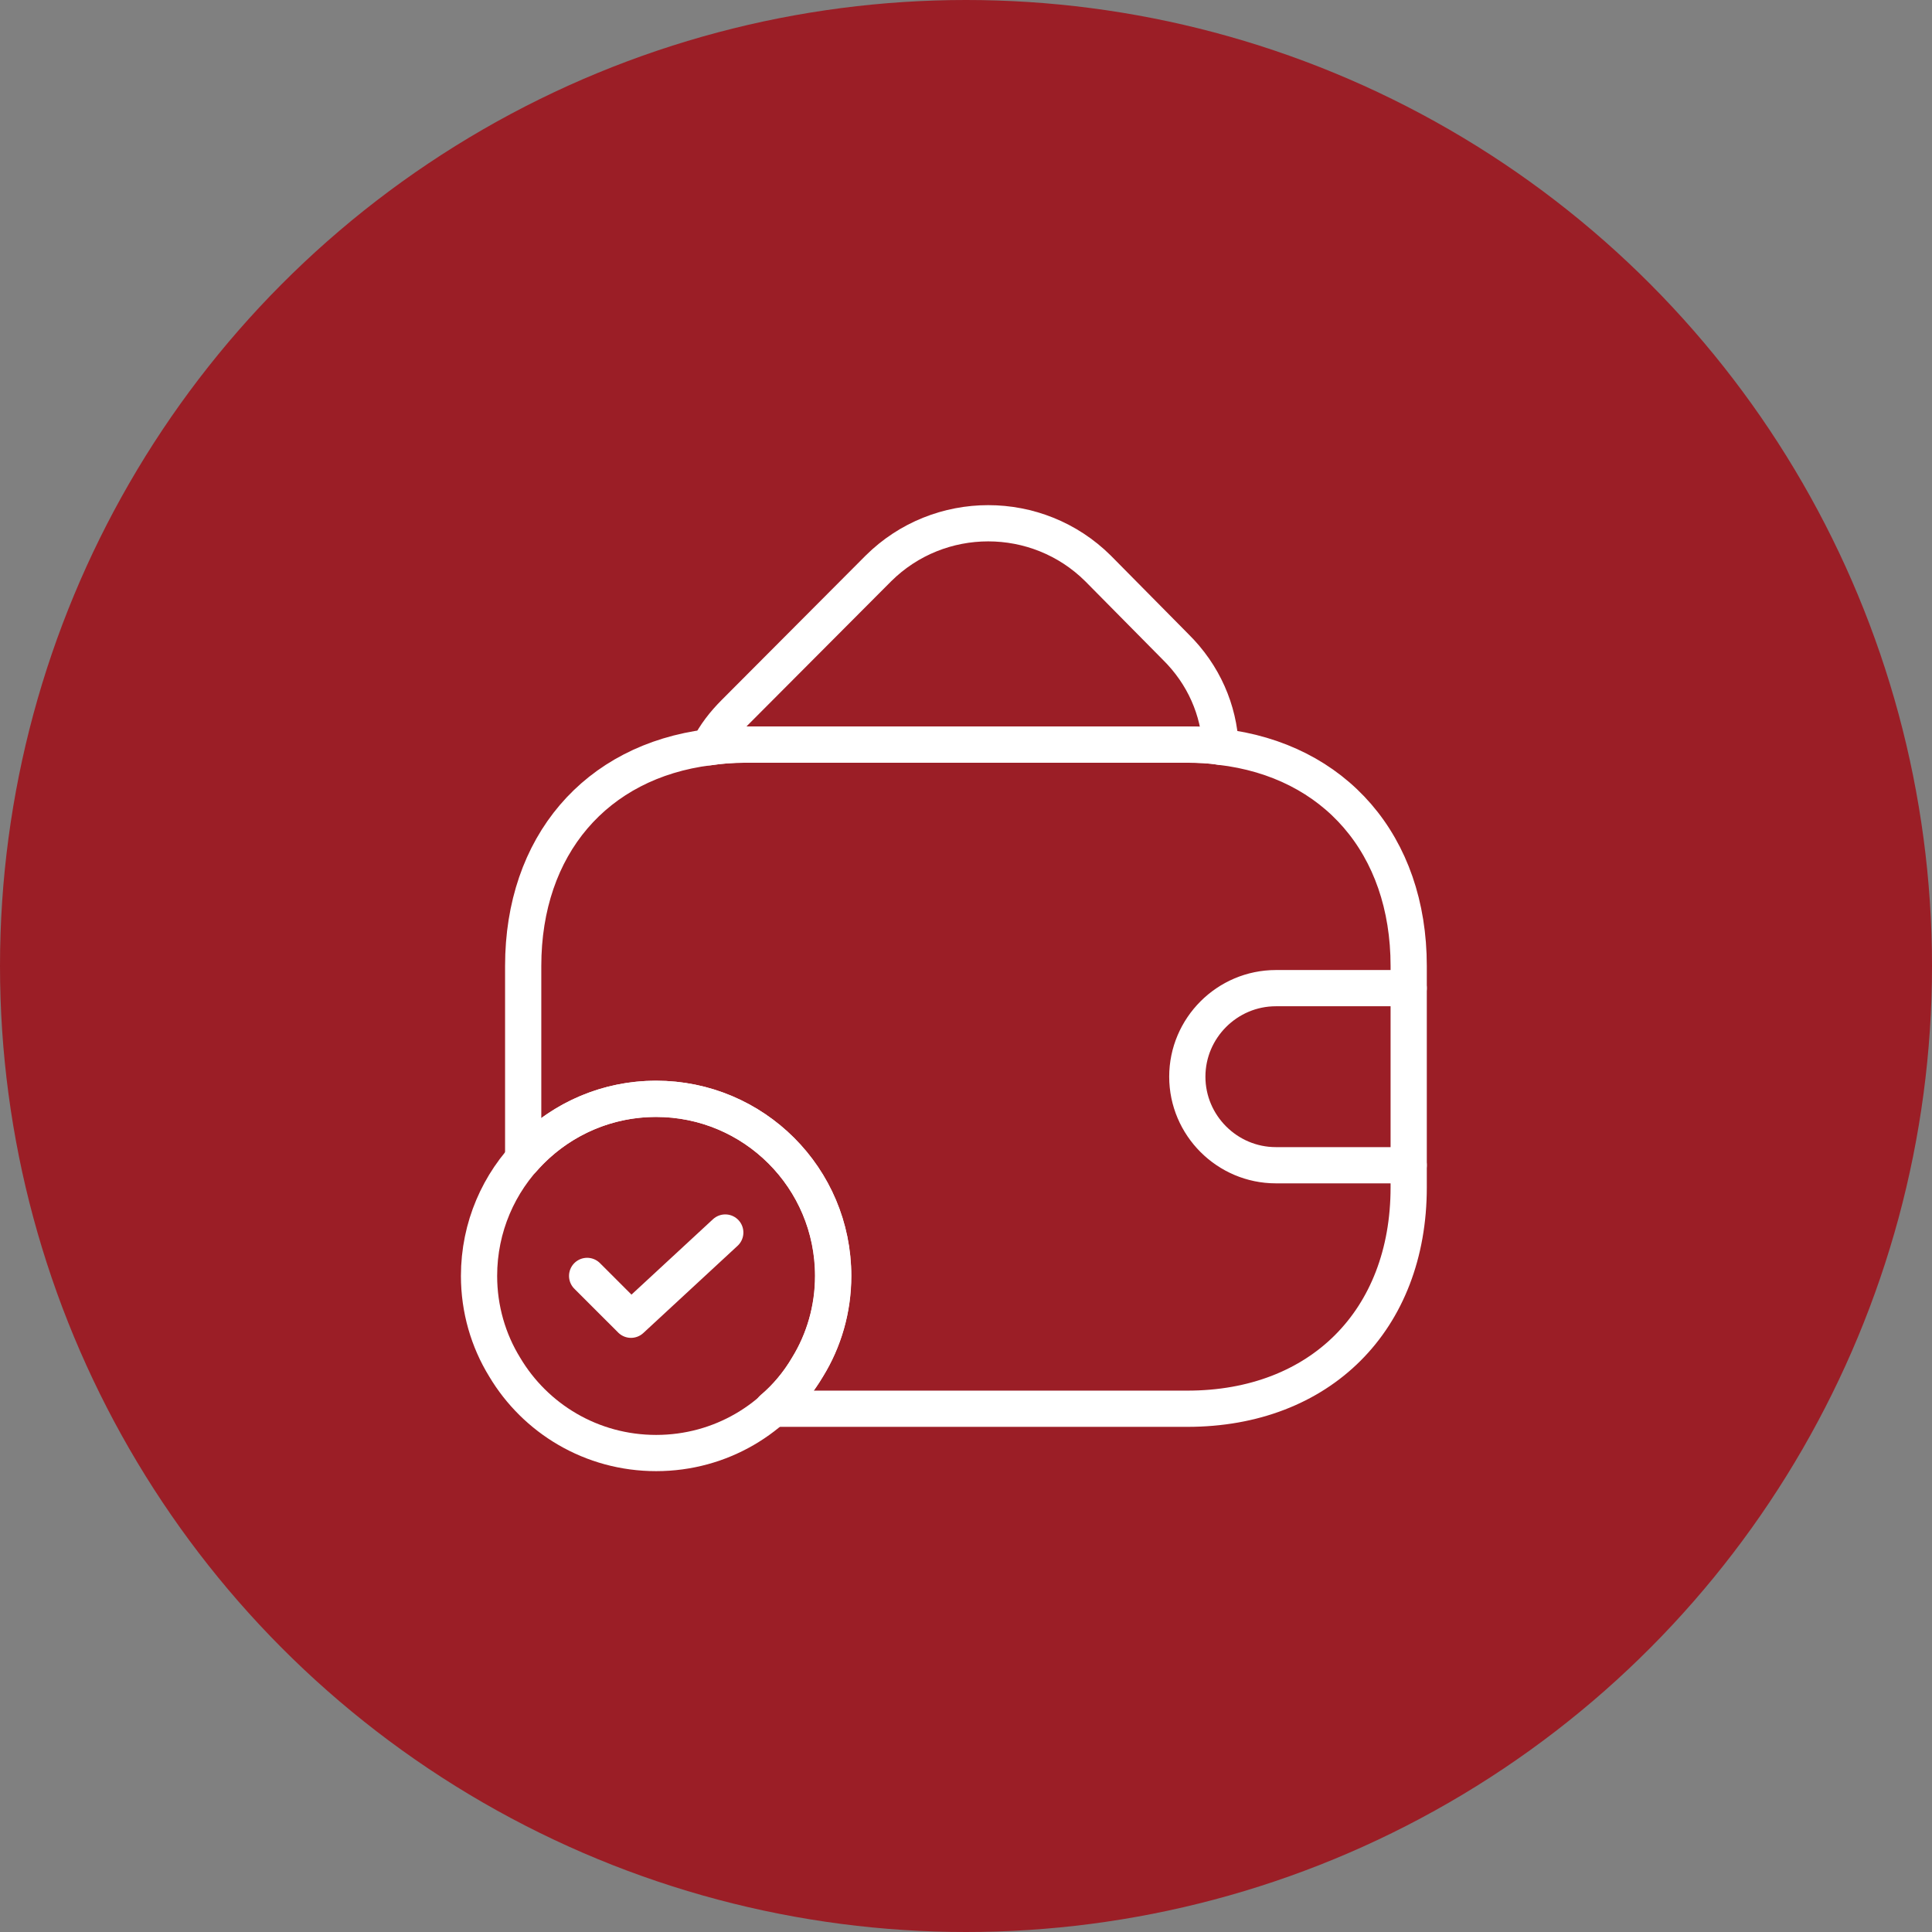
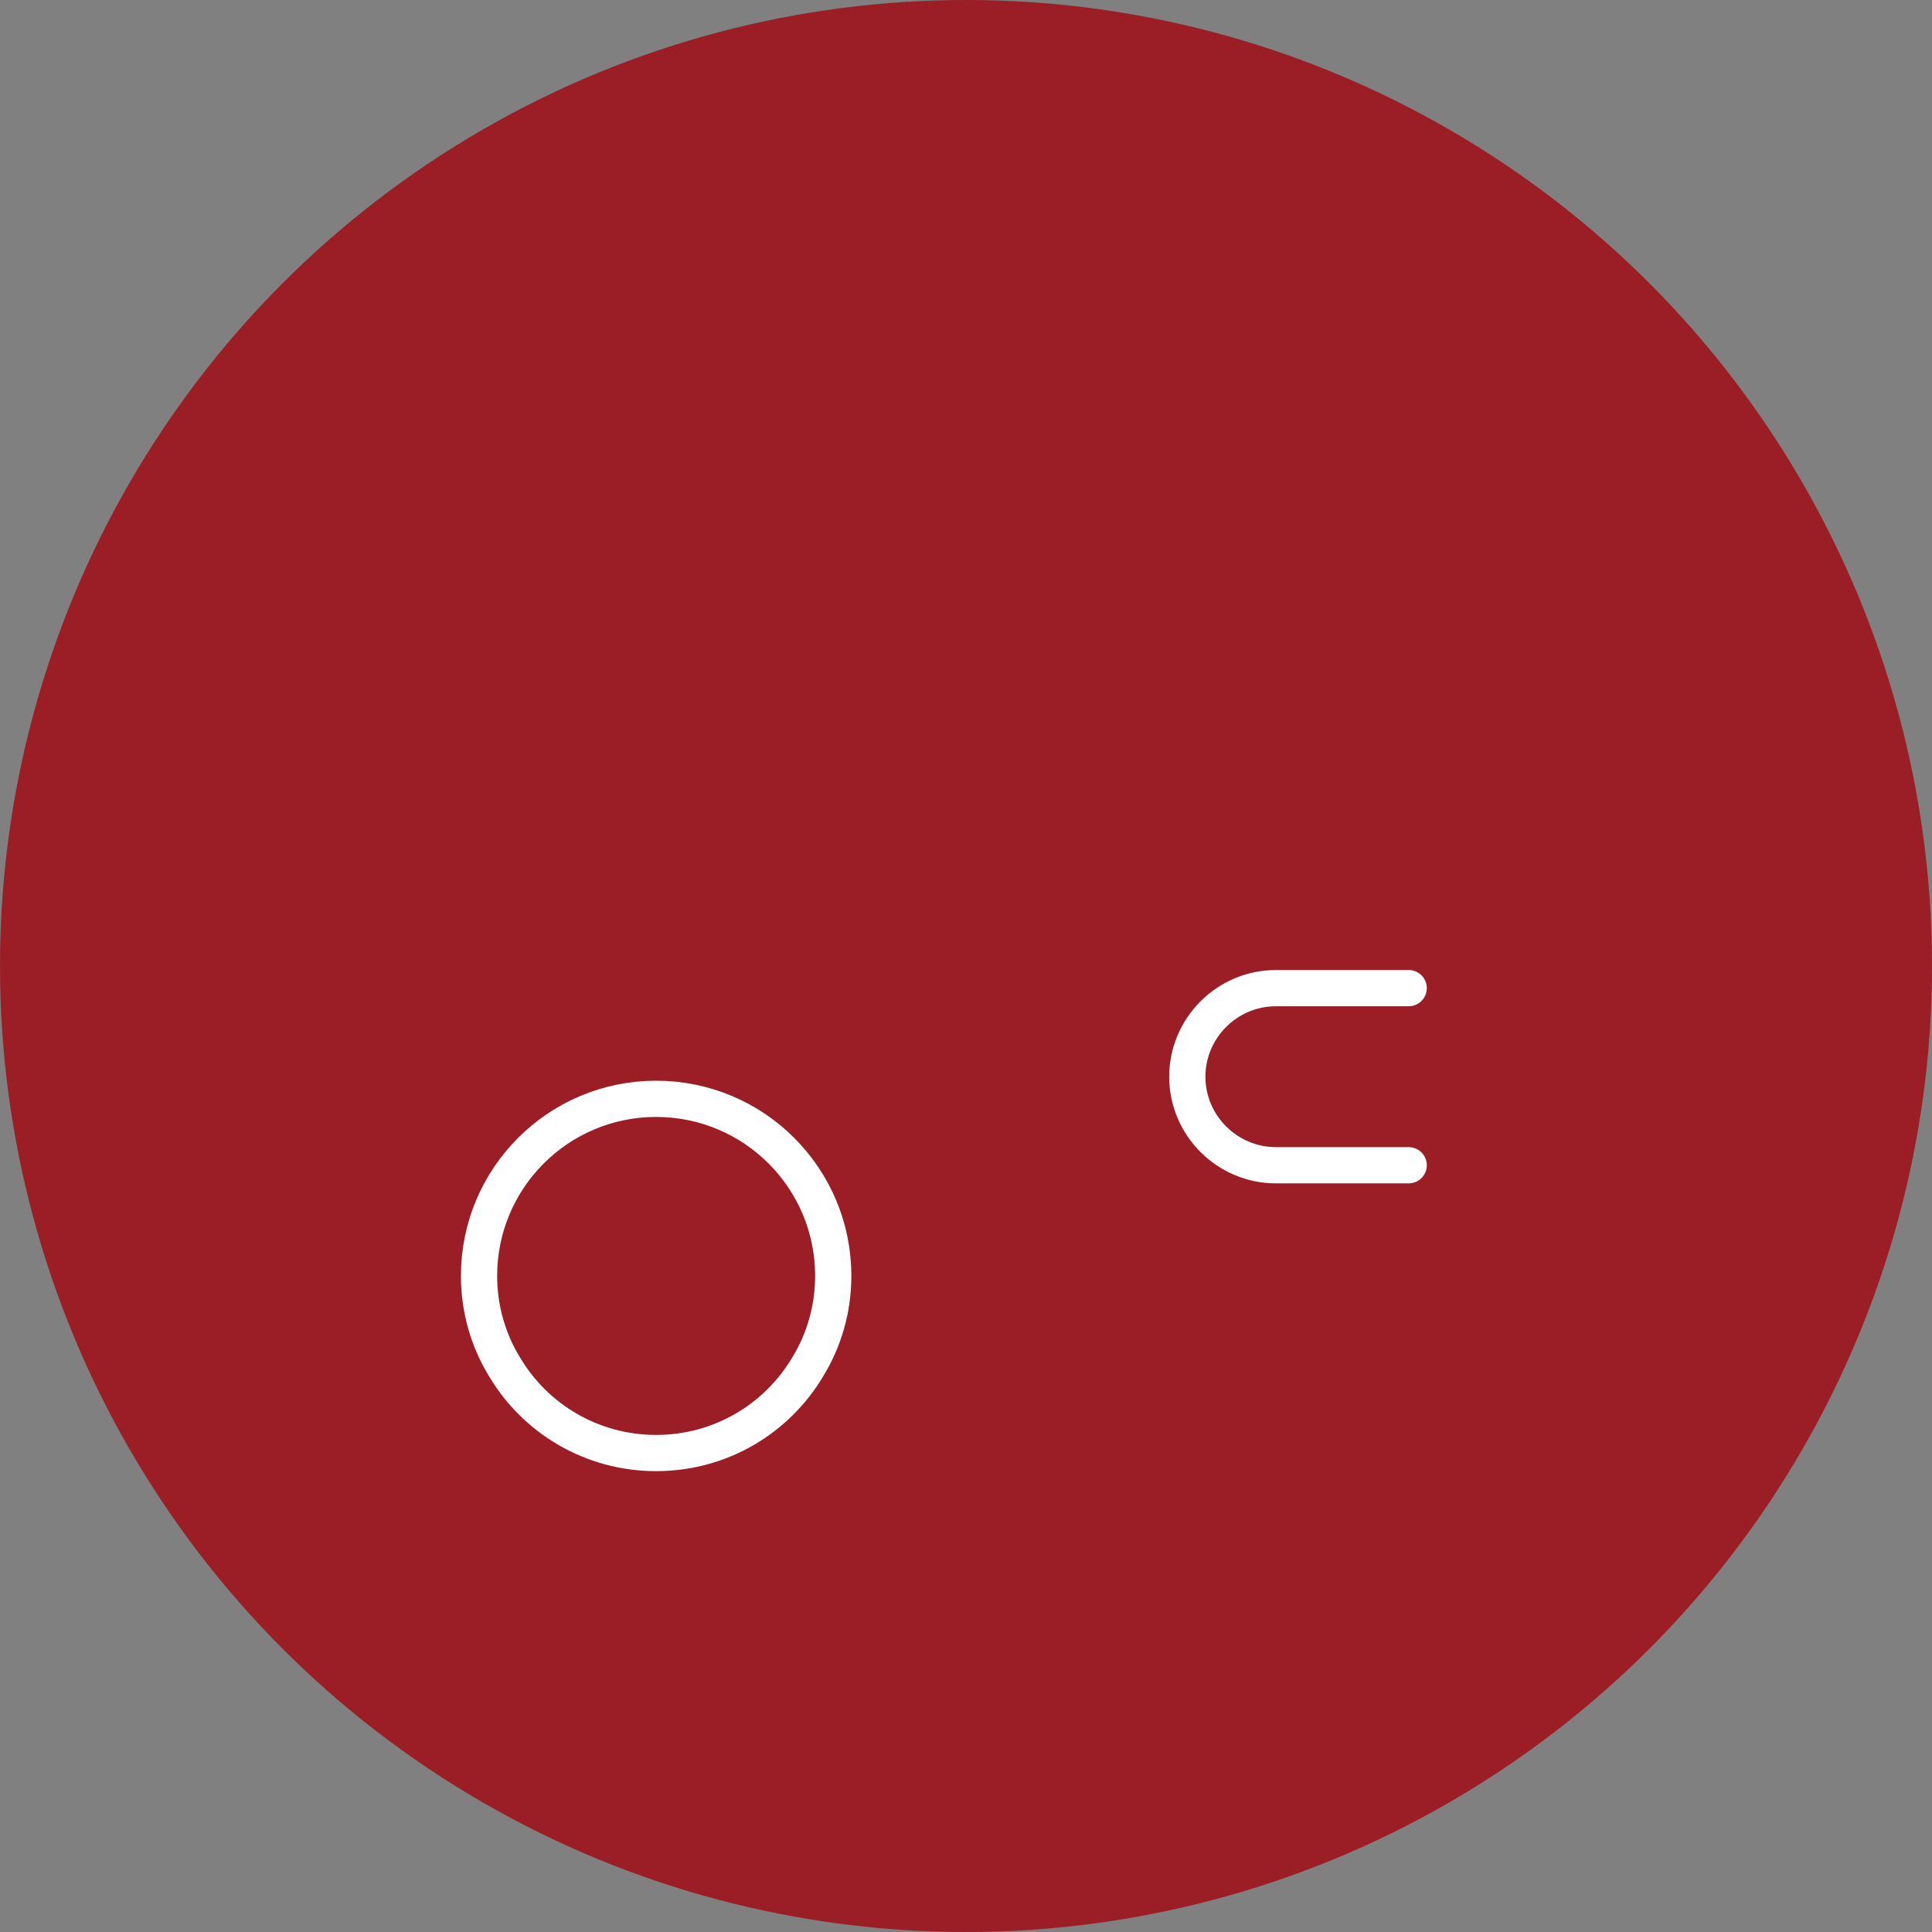
<svg xmlns="http://www.w3.org/2000/svg" width="80" height="80" viewBox="0 0 80 80" fill="none">
  <rect x="0" y="0" width="80" height="80" fill="#808080" stroke="none" />
  <circle cx="40" cy="40" r="40" fill="#9B1E26" />
  <path d="M34.503 52.833C34.503 54.208 34.118 55.51 33.439 56.61C32.174 58.737 29.846 60.167 27.169 60.167C24.493 60.167 22.164 58.737 20.899 56.61C20.221 55.51 19.836 54.208 19.836 52.833C19.836 48.782 23.118 45.5 27.169 45.5C31.221 45.5 34.503 48.782 34.503 52.833Z" stroke="white" stroke-width="1.5" stroke-miterlimit="10" stroke-linecap="round" stroke-linejoin="round" />
-   <path d="M24.312 52.833L26.128 54.648L30.032 51.036" stroke="white" stroke-width="1.5" stroke-linecap="round" stroke-linejoin="round" />
-   <path d="M50.545 30.925C50.105 30.852 49.647 30.834 49.17 30.834H30.837C30.323 30.834 29.828 30.87 29.352 30.944C29.608 30.43 29.975 29.954 30.415 29.514L36.373 23.537C38.885 21.044 42.955 21.044 45.467 23.537L48.675 26.782C49.848 27.937 50.472 29.404 50.545 30.925Z" stroke="white" stroke-width="1.5" stroke-linecap="round" stroke-linejoin="round" />
-   <path d="M58.331 40V49.166C58.331 54.666 54.664 58.333 49.164 58.333H31.986C32.554 57.856 33.049 57.27 33.434 56.61C34.112 55.51 34.497 54.208 34.497 52.833C34.497 48.781 31.216 45.5 27.164 45.5C24.964 45.5 23.002 46.471 21.664 47.993V40C21.664 35.013 24.671 31.53 29.346 30.943C29.822 30.87 30.317 30.833 30.831 30.833H49.164C49.641 30.833 50.099 30.851 50.539 30.925C55.269 31.475 58.331 34.976 58.331 40Z" stroke="white" stroke-width="1.5" stroke-linecap="round" stroke-linejoin="round" />
  <path d="M58.331 40.917H52.831C50.814 40.917 49.164 42.567 49.164 44.584C49.164 46.6 50.814 48.25 52.831 48.25H58.331" stroke="white" stroke-width="1.5" stroke-linecap="round" stroke-linejoin="round" />
</svg>